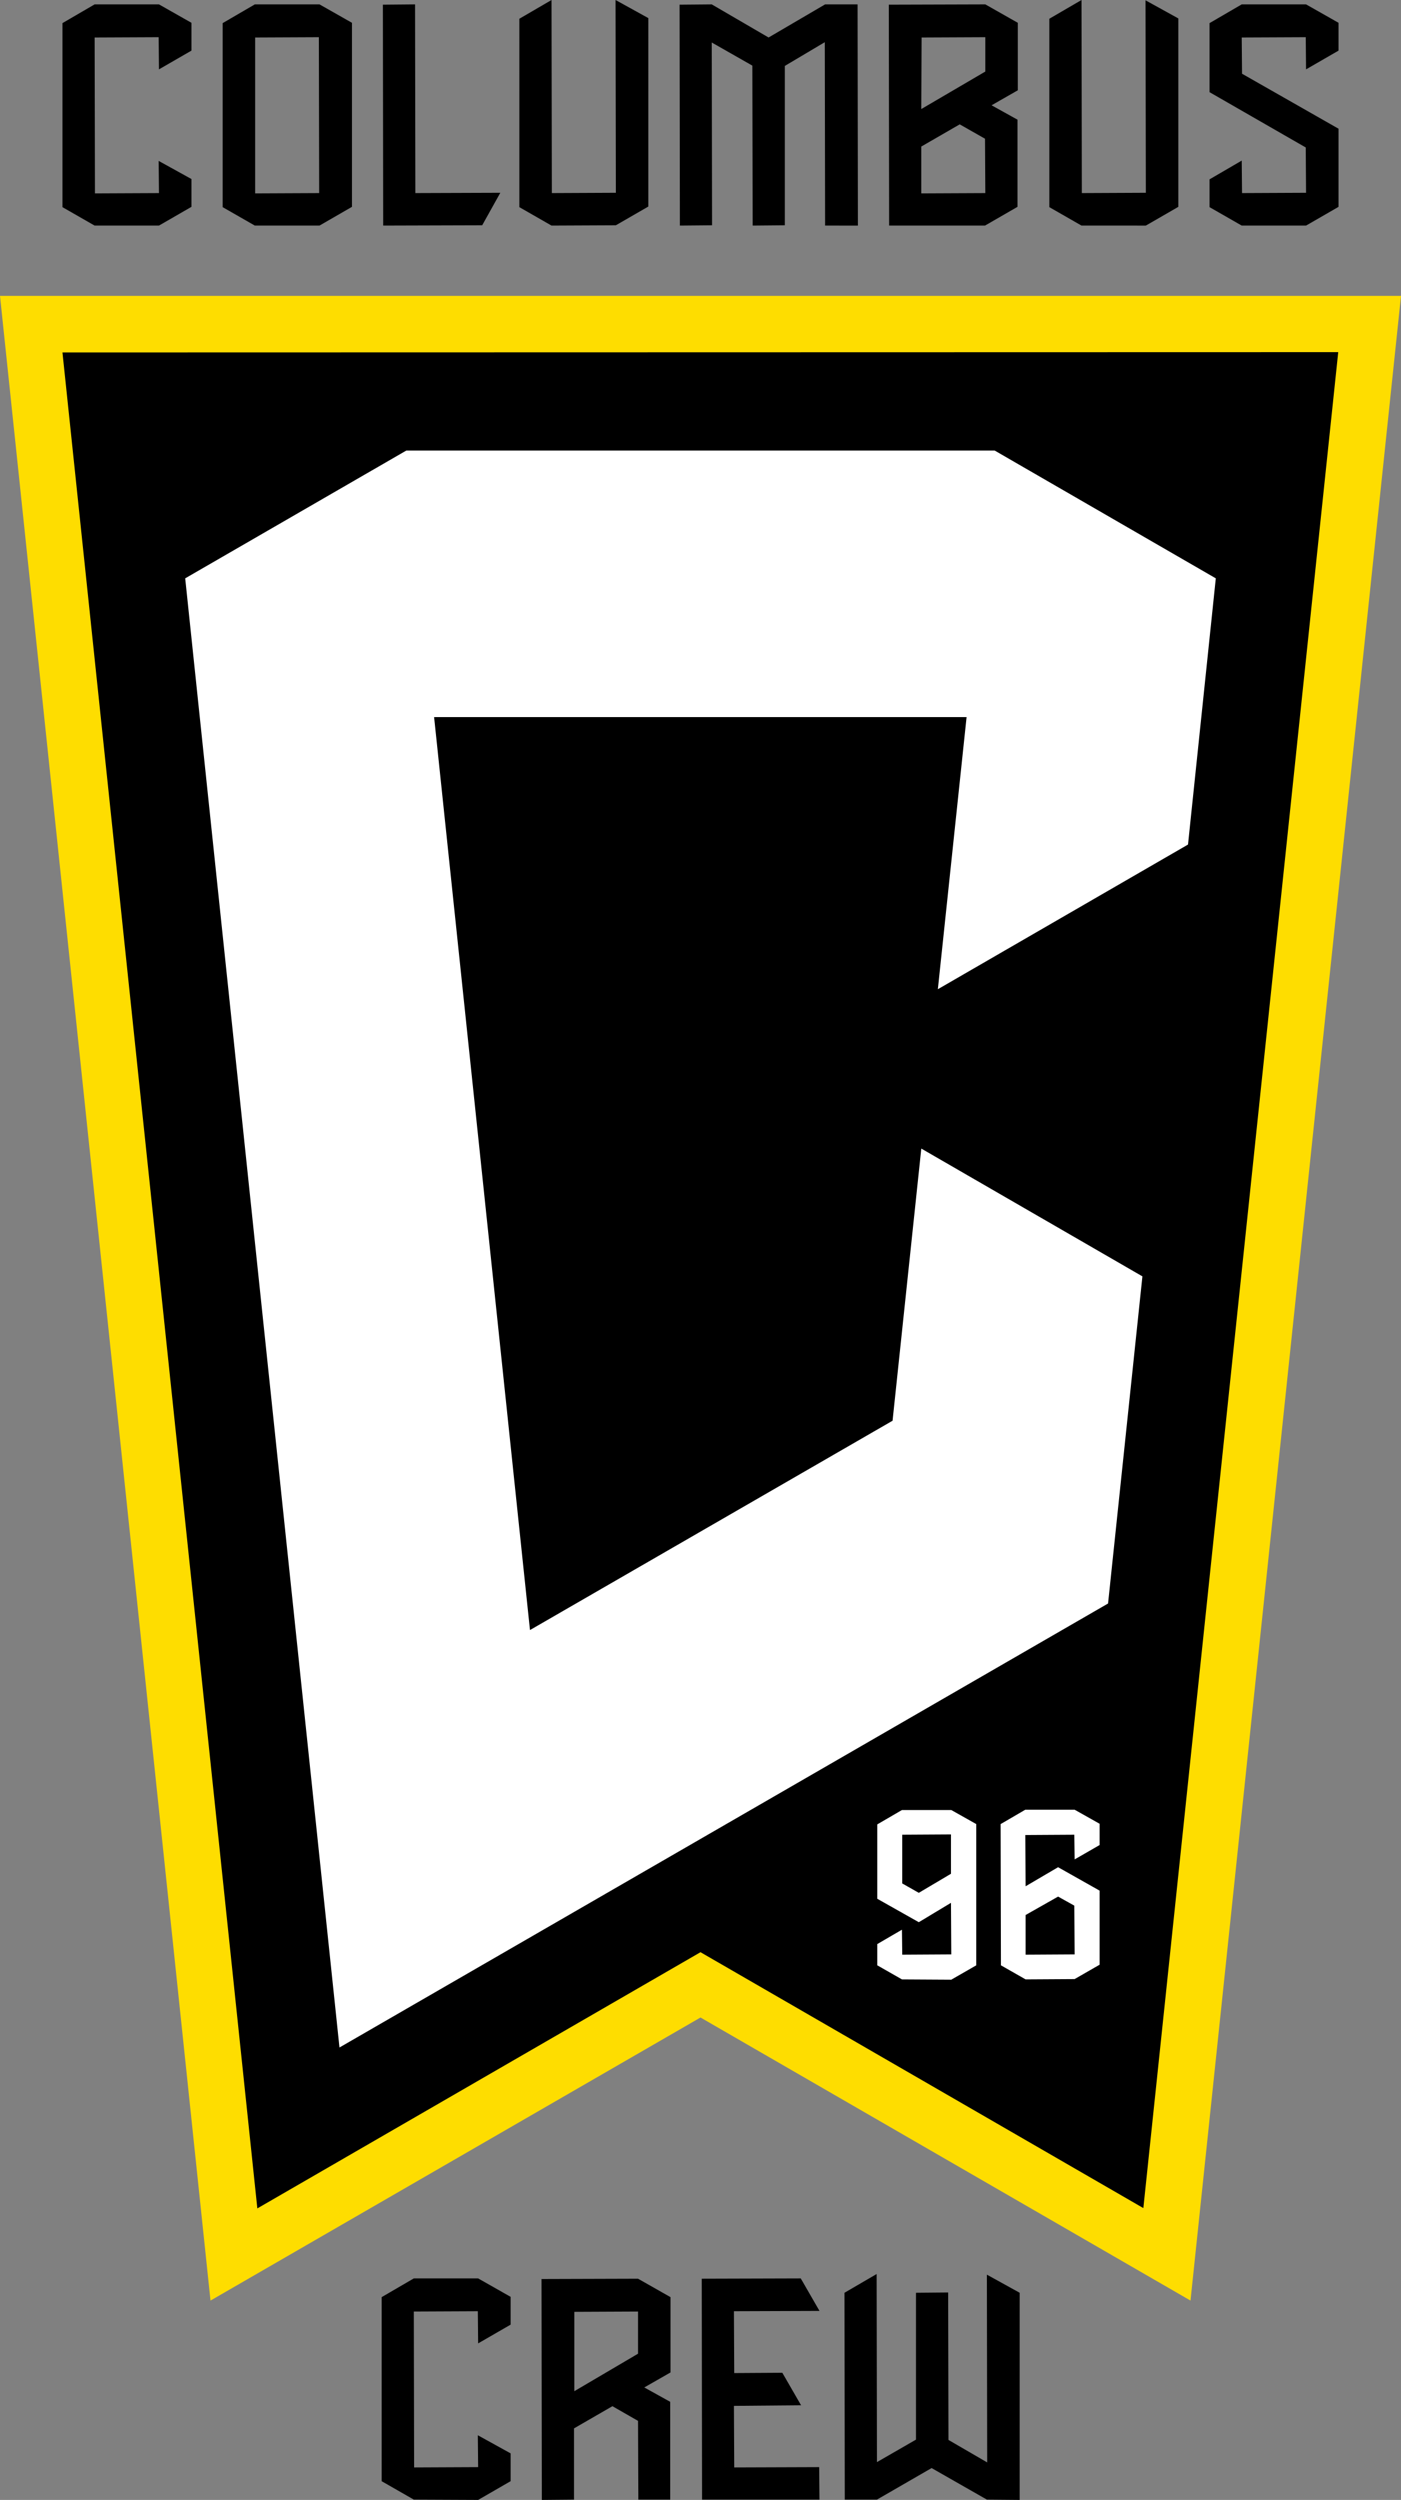
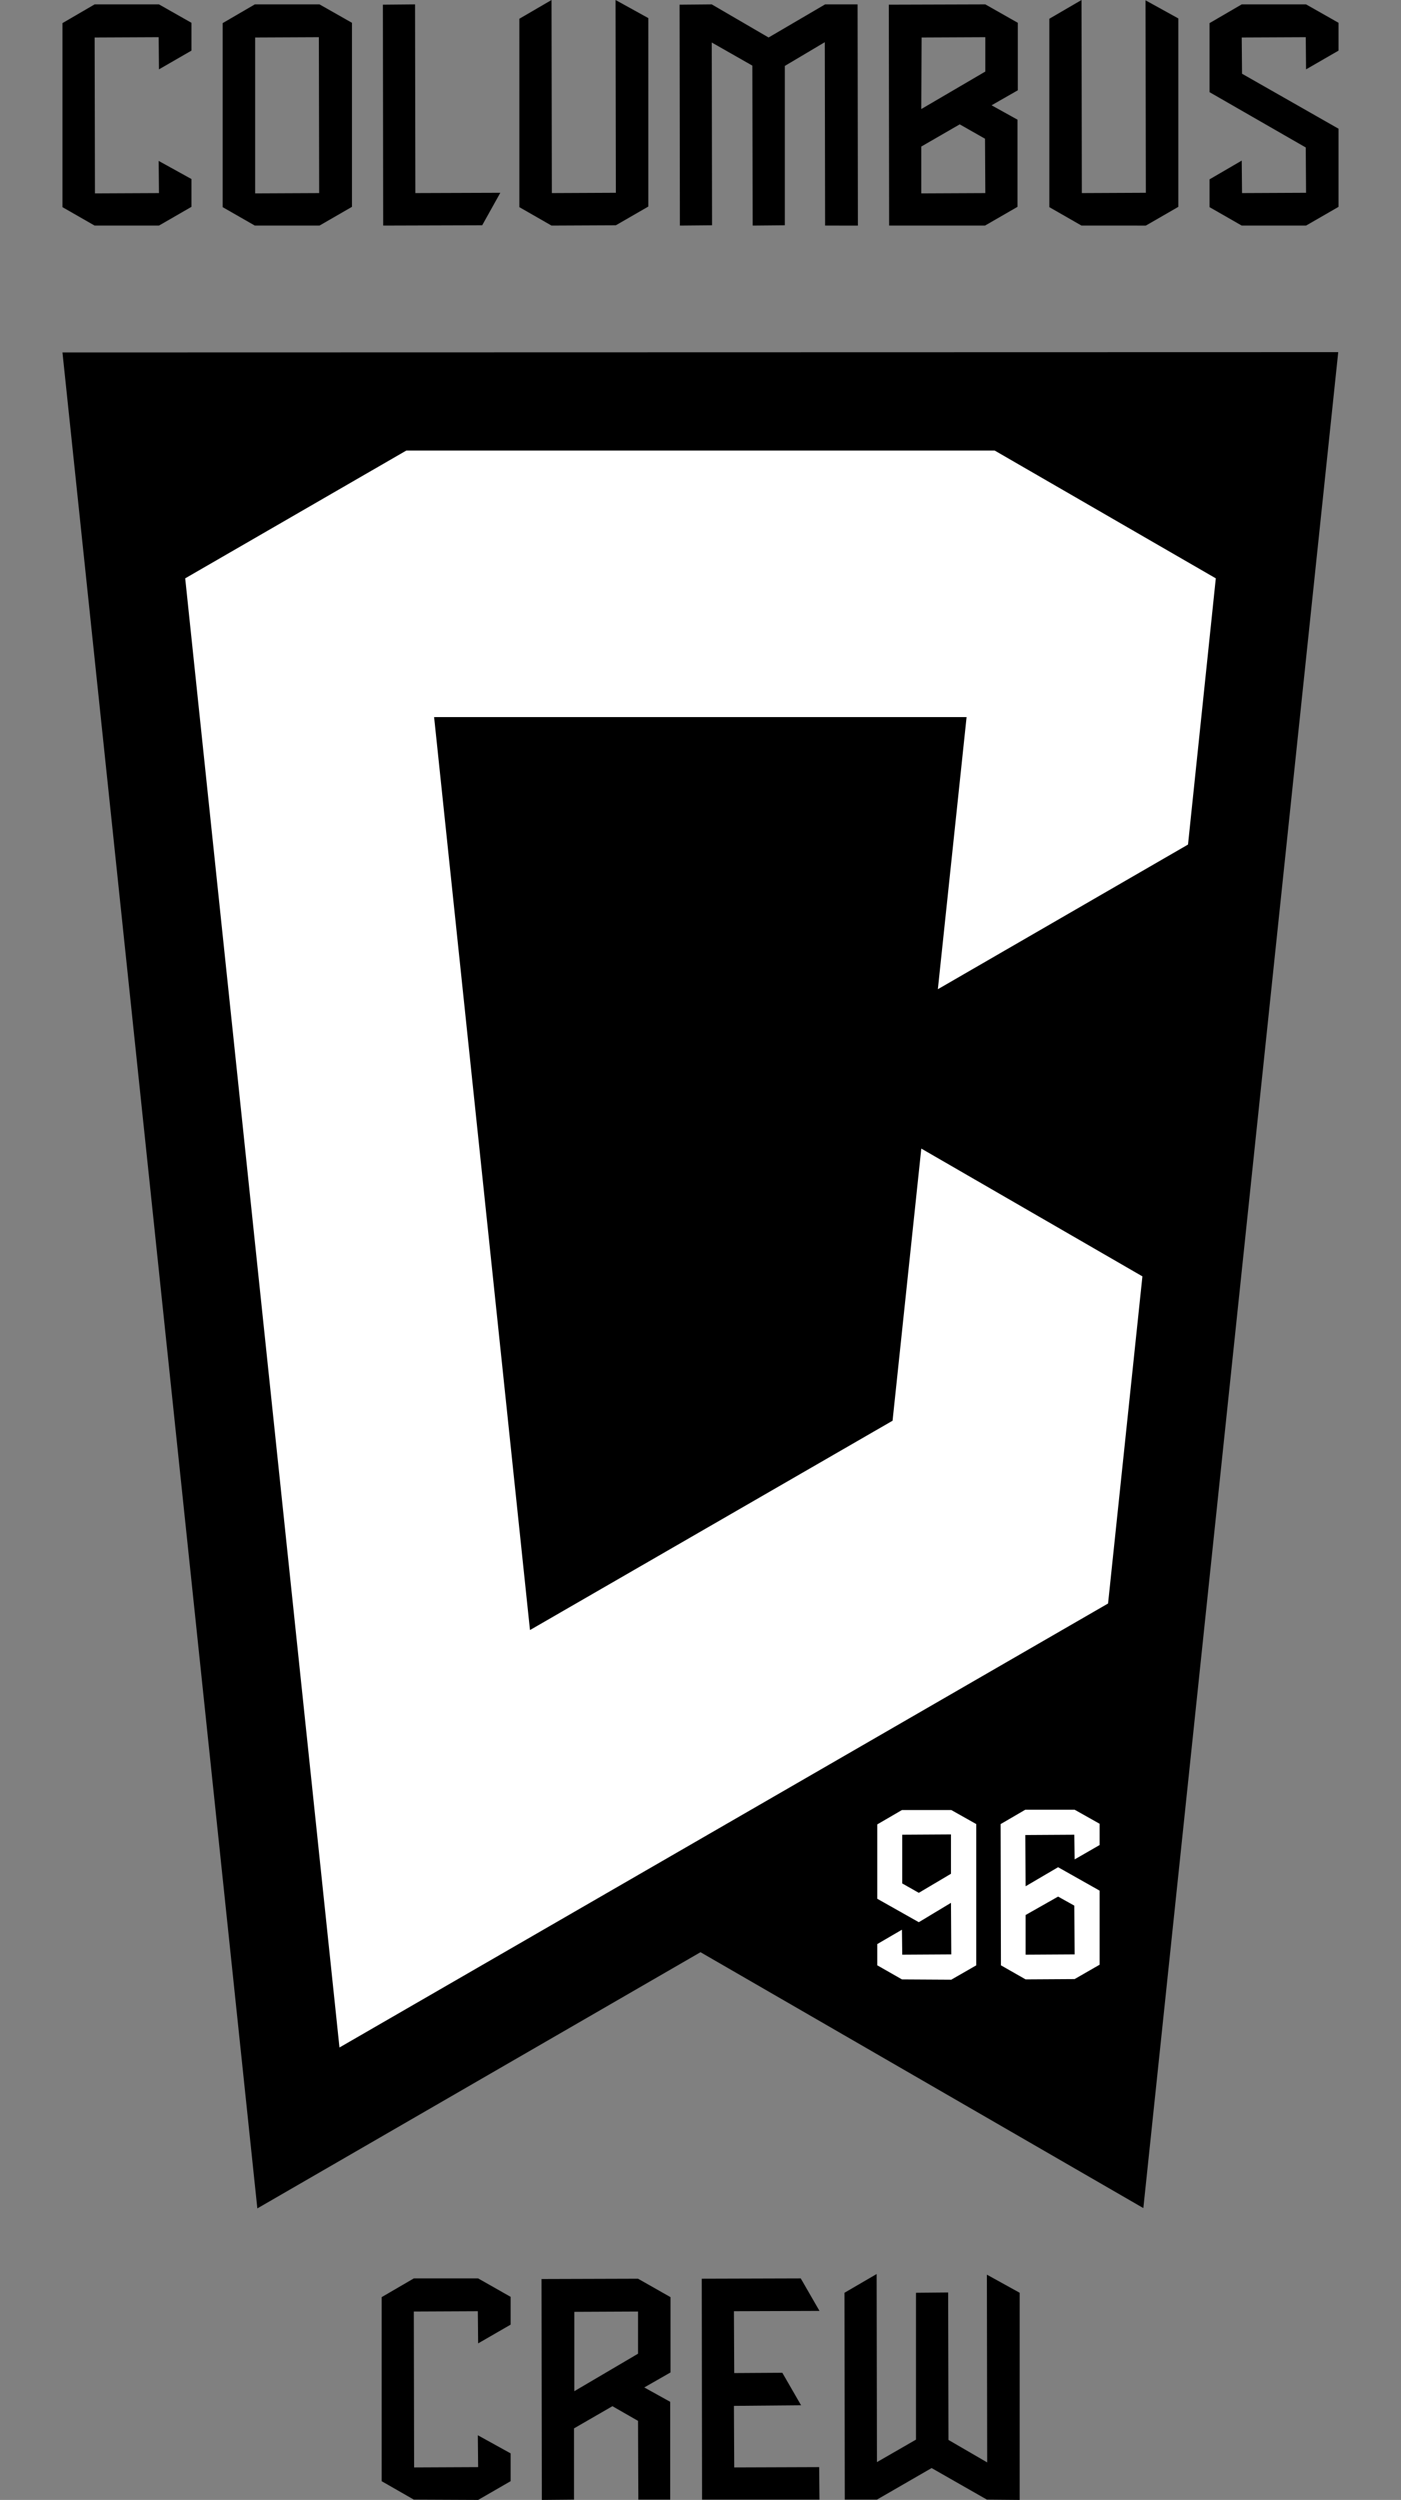
<svg xmlns="http://www.w3.org/2000/svg" version="1.1" id="Layer_1" x="0px" y="0px" style="enable-background:new 0 0 1290 927.9;" xml:space="preserve" viewBox="420.7 63.9 448.6 800.1">
  <rect x="420.7" y="63.9" width="448.6" height="800.1" fill="#808080" stroke="none" />
  <style type="text/css">
	.st0{fill:#FEDD00;}
	.st1{fill:#FFFFFF;}
</style>
  <g id="SHIELD">
-     <polygon id="OUTLINE" class="st0" points="420.7,158.6 869.3,158.6 801.9,800.2 645,709.6 488.1,800.2  " />
    <path id="FLAG" d="M440.7,176.7l62.4,594l141.9-82l141.8,81.9l62.4-594L440.7,176.7z" />
  </g>
  <g id="DETAIL">
    <path class="st1" d="M801.1,334.2L810,249l-70.8-40.9H550.8L480,249l49.4,470.2l246.1-142.1l11-104.7l-70.8-40.9l-9.2,87.1   l-116.1,67l-30.7-292.2h170.5l-9.2,87.1L801.1,334.2z M709.5,697.4l-7.9-4.5v-6.8l7.9-4.6l0.1,8l15.7-0.1l-0.1-16.5l-10.3,6.2   l-13.3-7.5v-23.8l7.9-4.6h15.8l8,4.5v45.2l-8,4.6L709.5,697.4z M709.6,666.7l5.3,3l10.3-6.1V651l-15.6,0.1V666.7z M749.1,697.4   l-7.9-4.5l-0.1-45.2l7.9-4.6h15.8l8,4.5v6.8l-8,4.6l-0.1-7.9l-15.7,0.1l0.1,16.4l10.4-6.1l13.3,7.5v23.7l-8,4.6L749.1,697.4z    M749.1,676.8v12.7l15.7-0.1l-0.1-15.6l-5.2-2.9L749.1,676.8z" />
    <path d="M736.7,863.9L719,853.8l-17.5,10.1h-10.3l-0.1-66.2l10.3-6l0.1,60.2l12.5-7.2v-47l10.3-0.1l0.1,47.2l12.4,7.2l-0.1-60.1   l10.5,5.8V864L736.7,863.9z M645.5,863.9l-0.1-70.7l31.7-0.1l6,10.4l-27.4,0.1l0.1,19.8l15.4-0.1l6,10.4l-21.5,0.2l0.1,19.7   l27.2-0.1l0.1,10.4L645.5,863.9z M625.1,863.9l-0.1-25.2l-8.2-4.7l-12.3,7.1v22.8l-10.3,0.1l-0.1-70.7l30.9-0.1l10.4,5.9v24.1   L627,828l8.3,4.6v31.3H625.1z M604.6,829.2l20.4-12v-13.5l-20.4,0.1V829.2z M553.2,863.9l-10.3-5.9v-58.9l10.3-6h20.6l10.4,5.9v8.9   l-10.4,6l-0.1-10.3l-20.5,0.1l0.1,49.9l20.5-0.1l-0.1-10.2l10.5,5.8v8.9l-10.4,6L553.2,863.9z M818.3,136.1l-10.3-5.9v-8.9l10.3-6   l0.1,10.4l20.5-0.1l-0.1-14.5L808,93.4V71.3l10.3-6h20.6l10.4,5.9v8.9l-10.4,6l-0.1-10.3l-20.5,0.1l0.1,11.6l30.9,17.6v25l-10.4,6   H818.3z M767,136.1l-10.3-5.9V69.9l10.3-6l0.1,61.8l20.5-0.1L787.5,64l10.5,5.8v60.3l-10.4,6H767z M705.4,136.1l-0.1-70.7l30.9-0.1   l10.4,5.9v21.6l-8.4,4.8l8.3,4.6v27.9l-10.4,6H705.4z M715.7,110.8v15l20.5-0.1l-0.1-17.4l-8.1-4.6L715.7,110.8z M715.7,98.8   l20.5-12v-11l-20.4,0.1L715.7,98.8z M684.9,136.1l-0.1-58.7L672,85v51l-10.3,0.1l-0.1-51.2l-13-7.4l0.1,58.5l-10.3,0.1l-0.1-70.7   l10.3-0.1l18.2,10.6l18.1-10.6h10.4l0.1,70.8H684.9z M597.3,136.1l-10.3-5.9V69.9l10.3-6l0.1,61.8l20.5-0.1l-0.1-61.7l10.5,5.8V130   l-10.4,6L597.3,136.1z M543.4,136.1l-0.1-70.7l10.3-0.1l0.1,60.4l27.2-0.1l-5.8,10.4L543.4,136.1L543.4,136.1z M502.3,136.1   l-10.3-5.9V71.3l10.3-6H523l10.4,5.9v58.9l-10.4,6C523,136.1,502.3,136.1,502.3,136.1z M502.4,125.8l20.5-0.1l-0.1-49.9l-20.4,0.1   V125.8z M451,136.1l-10.3-5.9V71.3l10.3-6h20.6l10.4,5.9v8.9l-10.4,6l-0.1-10.3L451,75.9l0.1,49.9l20.5-0.1l-0.1-10.3l10.5,5.8v8.9   l-10.4,6H451z" />
  </g>
</svg>